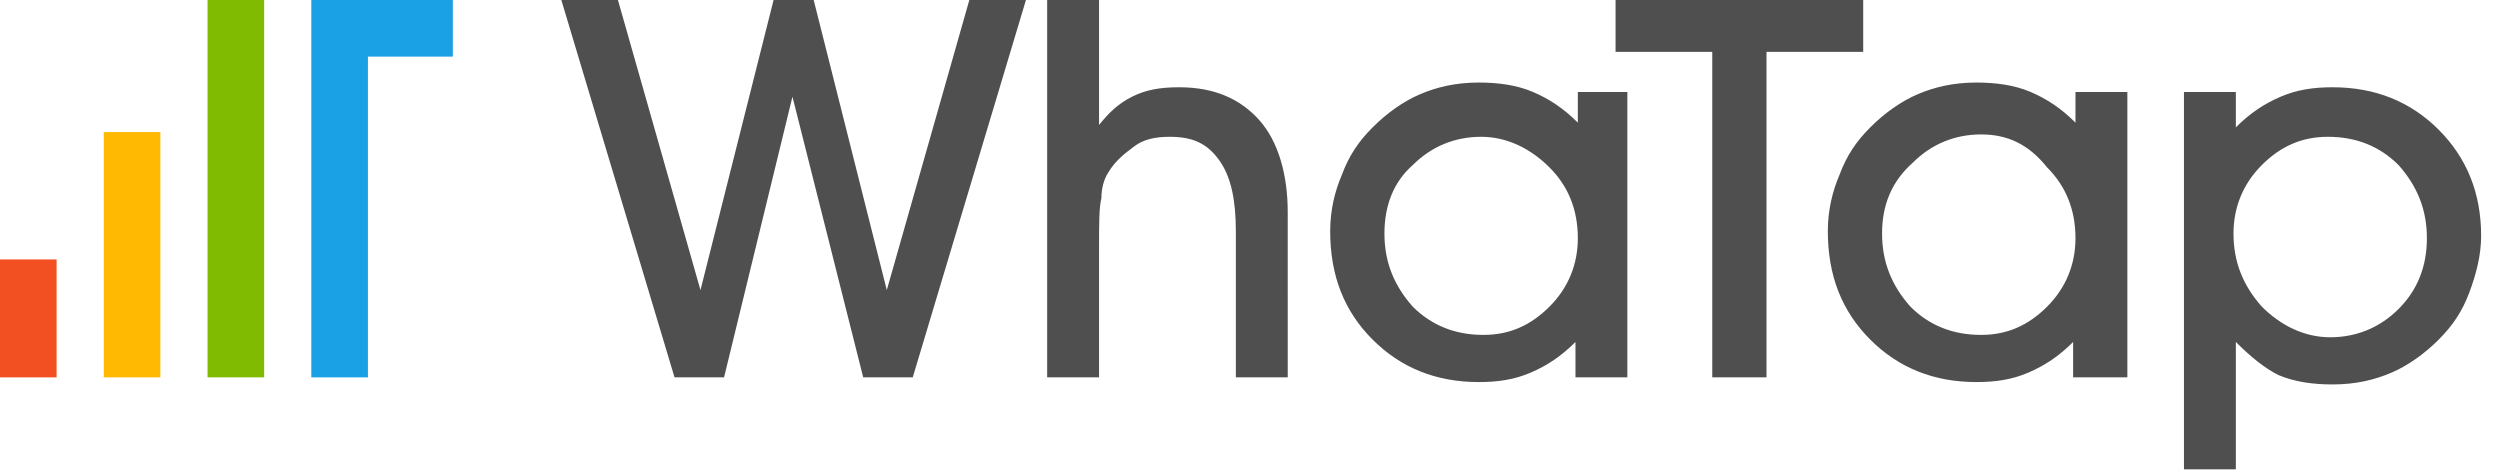
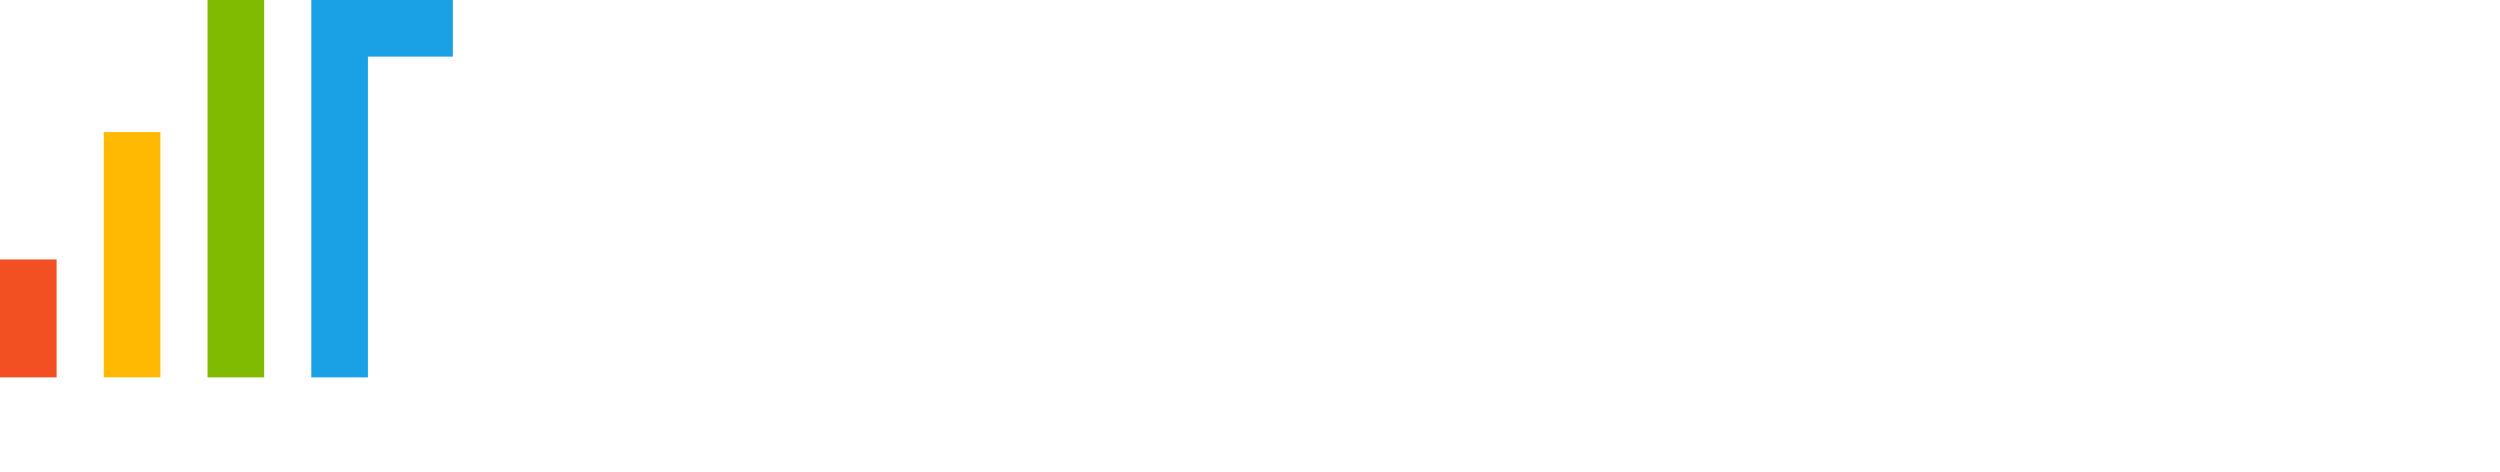
<svg xmlns="http://www.w3.org/2000/svg" version="1.1" id="레이어_1" x="0px" y="0px" viewBox="0 0 106 20" style="enable-background:new 0 0 106 20;" xml:space="preserve">
  <style type="text/css">
	.st0{fill-rule:evenodd;clip-rule:evenodd;fill:#4F4F4F;}
	.st1{fill:#F25022;}
	.st2{fill:#FFB902;}
	.st3{fill:#80BA01;}
	.st4{fill:#19A0E5;}
</style>
  <g>
-     <path class="st0" d="M41.1,0h2.4l-4.8,16h-2.1L33.6,4.1L30.7,16h-2.1L23.8,0h2.4l3.5,12.3L32.8,0h1.7l3.1,12.3L41.1,0z M46.6,16   h-2.2V0h2.2v5.3c0.4-0.5,0.8-0.9,1.4-1.2c0.6-0.3,1.2-0.4,2-0.4c1.5,0,2.6,0.5,3.4,1.4s1.2,2.3,1.2,3.9V16h-2.2V9.8   c0-1.3-0.2-2.3-0.7-3c-0.5-0.7-1.1-1-2.1-1c-0.6,0-1.1,0.1-1.5,0.4c-0.4,0.3-0.8,0.6-1.1,1.1c-0.2,0.3-0.3,0.7-0.3,1.1   c-0.1,0.4-0.1,1.1-0.1,2.1L46.6,16z M66.8,16v-1.5c-0.6,0.6-1.2,1-1.9,1.3c-0.7,0.3-1.4,0.4-2.2,0.4c-1.8,0-3.3-0.6-4.5-1.8   c-1.2-1.2-1.8-2.7-1.8-4.6c0-0.9,0.2-1.7,0.5-2.4c0.3-0.8,0.7-1.4,1.3-2c0.6-0.6,1.3-1.1,2-1.4c0.7-0.3,1.5-0.5,2.5-0.5   c0.8,0,1.6,0.1,2.3,0.4s1.3,0.7,1.9,1.3V3.9H69V16H66.8z M58.7,9.9c0,1.2,0.4,2.2,1.2,3.1c0.8,0.8,1.8,1.2,3,1.2   c1.1,0,2-0.4,2.8-1.2c0.8-0.8,1.2-1.8,1.2-2.9c0-1.2-0.4-2.2-1.2-3c-0.8-0.8-1.8-1.3-2.9-1.3c-1.1,0-2.1,0.4-2.9,1.2   C59.1,7.7,58.7,8.7,58.7,9.9z M74.9,16h-2.3V2.2h-4.1V0h10.5v2.2h-4.1V16z M87.9,16v-1.5c-0.6,0.6-1.2,1-1.9,1.3   c-0.7,0.3-1.4,0.4-2.2,0.4c-1.8,0-3.3-0.6-4.5-1.8c-1.2-1.2-1.8-2.7-1.8-4.6c0-0.9,0.2-1.7,0.5-2.4c0.3-0.8,0.7-1.4,1.3-2   c0.6-0.6,1.3-1.1,2-1.4c0.7-0.3,1.5-0.5,2.5-0.5c0.8,0,1.6,0.1,2.3,0.4c0.7,0.3,1.3,0.7,1.9,1.3V3.9h2.2V16H87.9z M79.8,9.9   c0,1.2,0.4,2.2,1.2,3.1c0.8,0.8,1.8,1.2,3,1.2c1.1,0,2-0.4,2.8-1.2c0.8-0.8,1.2-1.8,1.2-2.9c0-1.2-0.4-2.2-1.2-3   C86,6.1,85.1,5.7,84,5.7c-1.1,0-2.1,0.4-2.9,1.2C80.2,7.7,79.8,8.7,79.8,9.9z M94.8,14.5v5.4h-2.2v-16h2.2v1.5   c0.6-0.6,1.2-1,1.9-1.3c0.7-0.3,1.4-0.4,2.2-0.4c1.8,0,3.3,0.6,4.5,1.8c1.2,1.2,1.8,2.7,1.8,4.5c0,0.8-0.2,1.6-0.5,2.4   c-0.3,0.8-0.7,1.4-1.3,2c-0.6,0.6-1.3,1.1-2,1.4c-0.7,0.3-1.5,0.5-2.5,0.5c-0.8,0-1.6-0.1-2.3-0.4C96,15.6,95.4,15.1,94.8,14.5z    M94.7,9.9c0,1.2,0.4,2.2,1.2,3.1c0.8,0.8,1.8,1.3,2.9,1.3c1.1,0,2.1-0.4,2.9-1.2c0.8-0.8,1.2-1.8,1.2-3c0-1.2-0.4-2.2-1.2-3.1   c-0.8-0.8-1.8-1.2-3-1.2c-1.1,0-2,0.4-2.8,1.2C95.1,7.8,94.7,8.8,94.7,9.9z" />
    <g>
      <path class="st1" d="M0,11h2.4v5H0V11z" />
      <path class="st2" d="M4.4,5.6h2.4V16H4.4V5.6z" />
      <path class="st3" d="M8.8,0h2.4v16H8.8L8.8,0z" />
      <path class="st4" d="M15.6,0h3.6v2.4h-3.6V16h-2.4V0H15.6z" />
    </g>
  </g>
</svg>